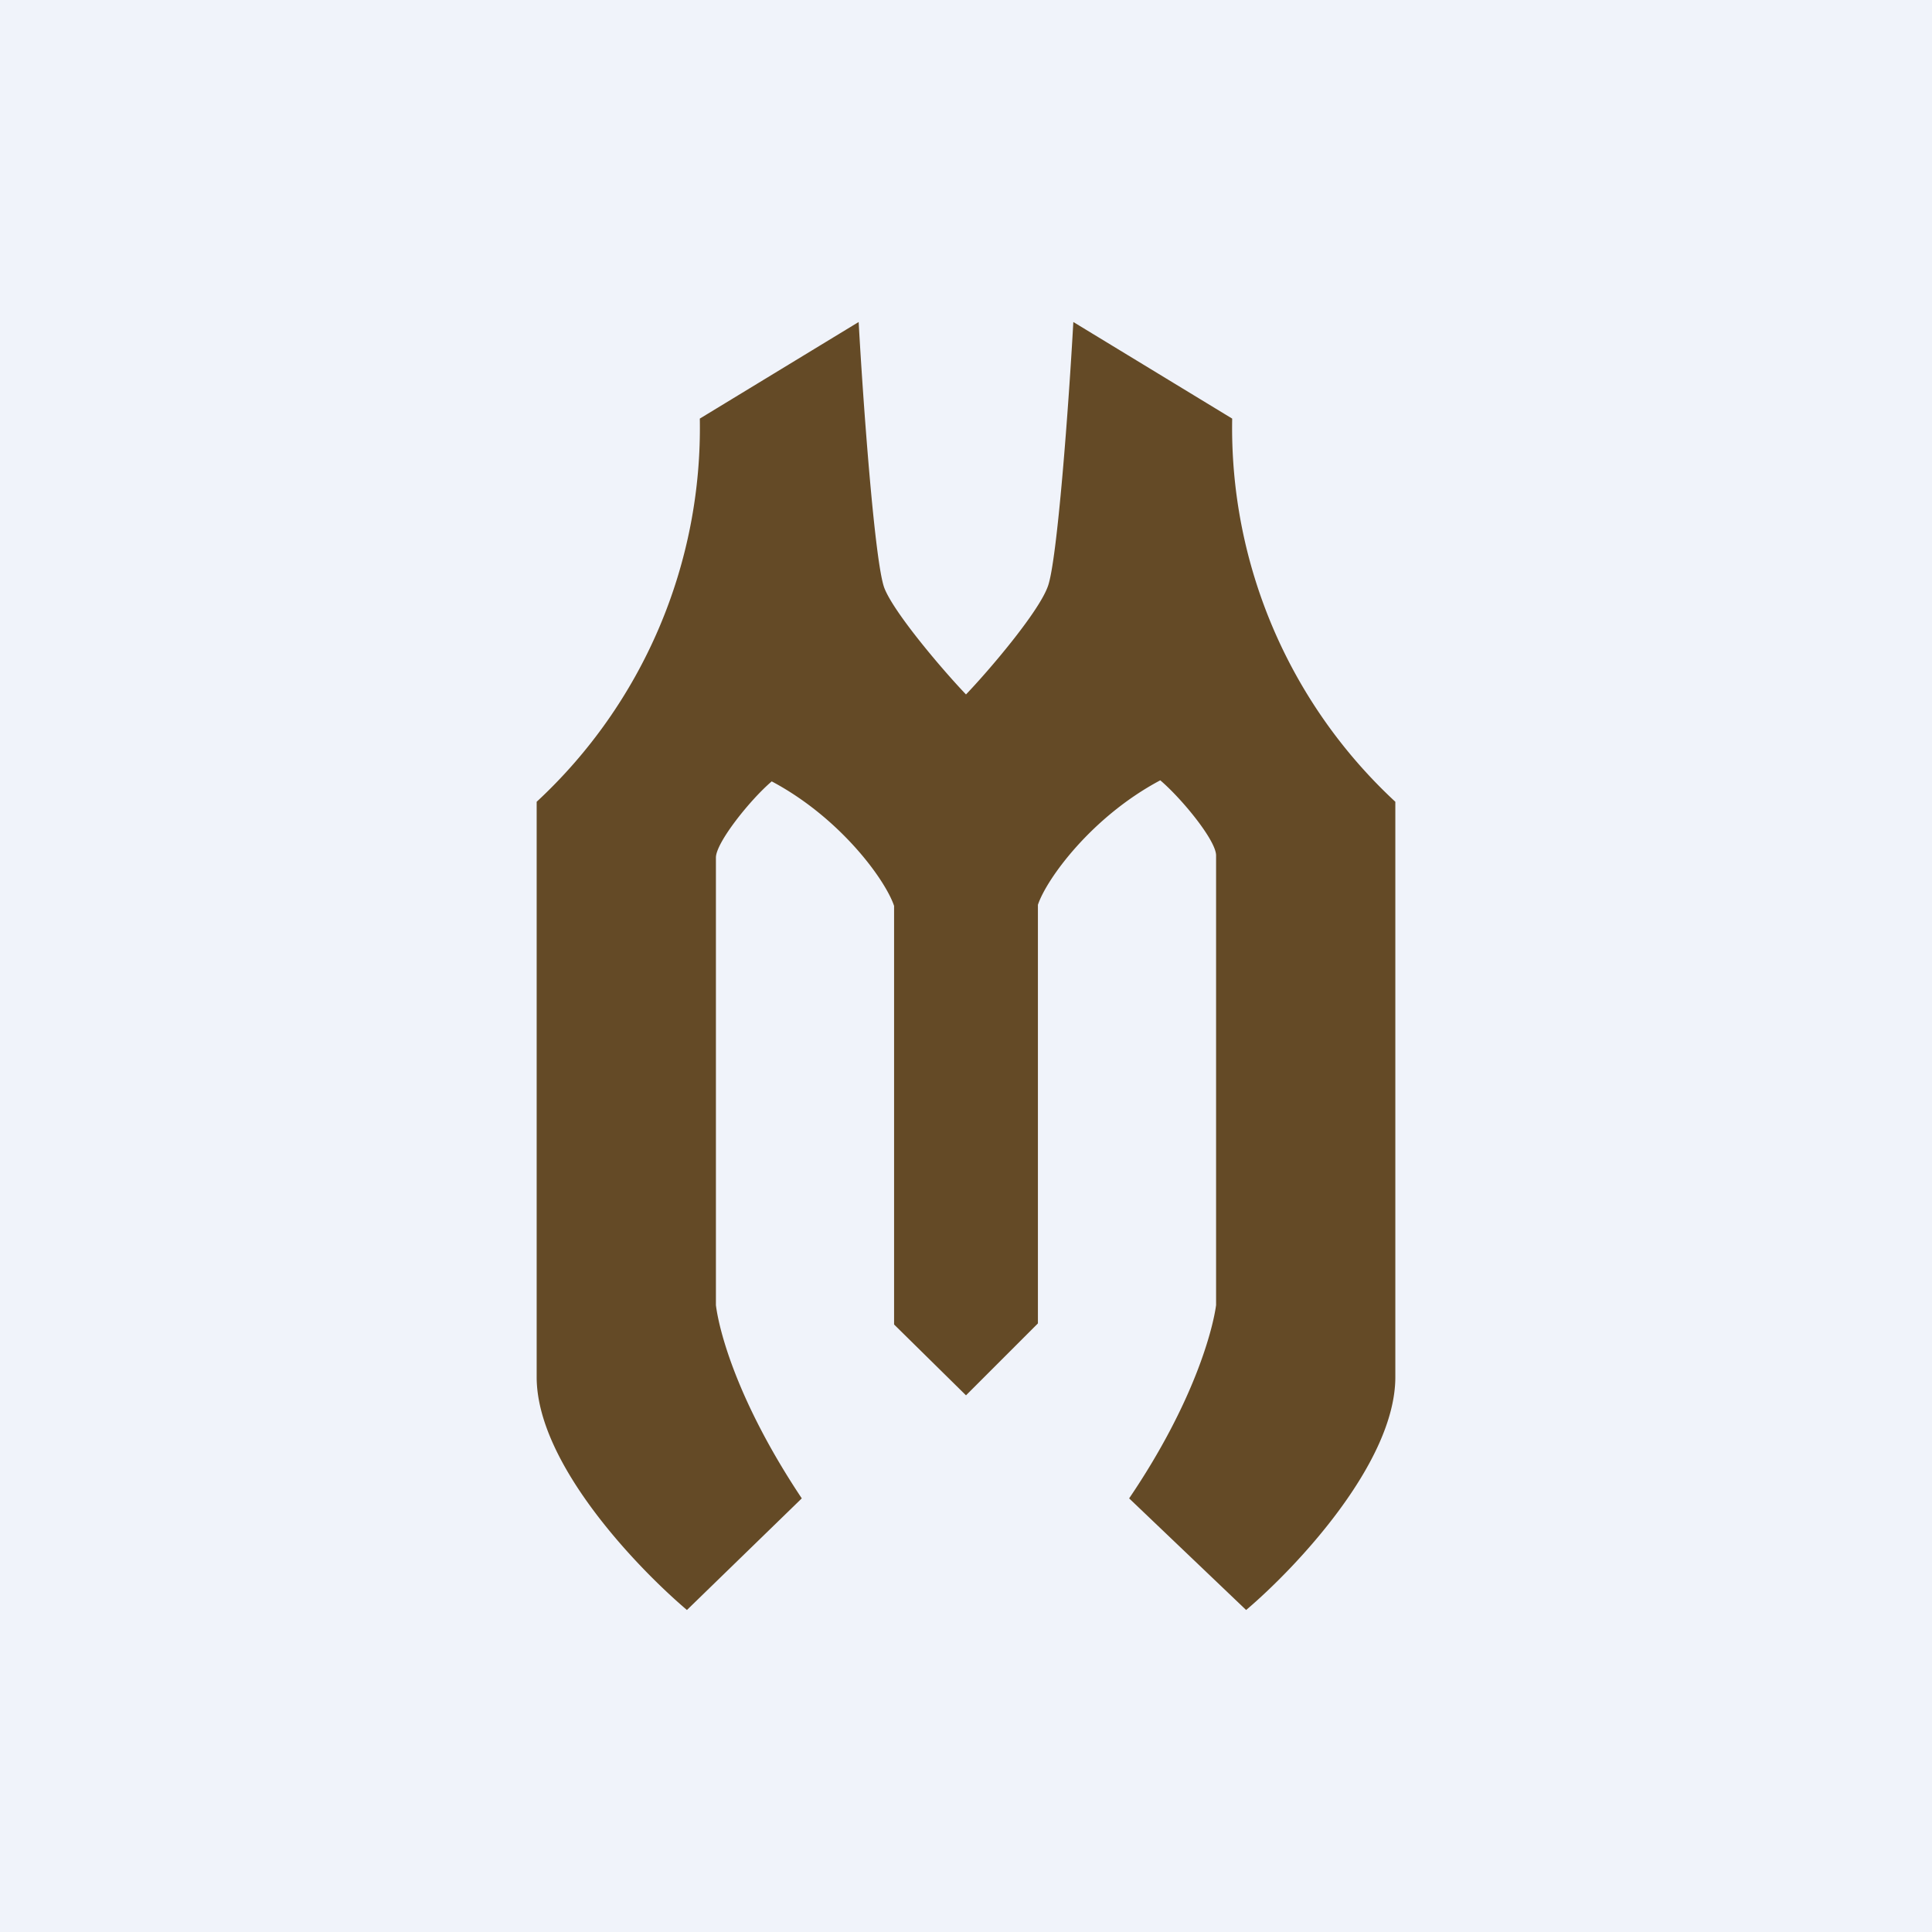
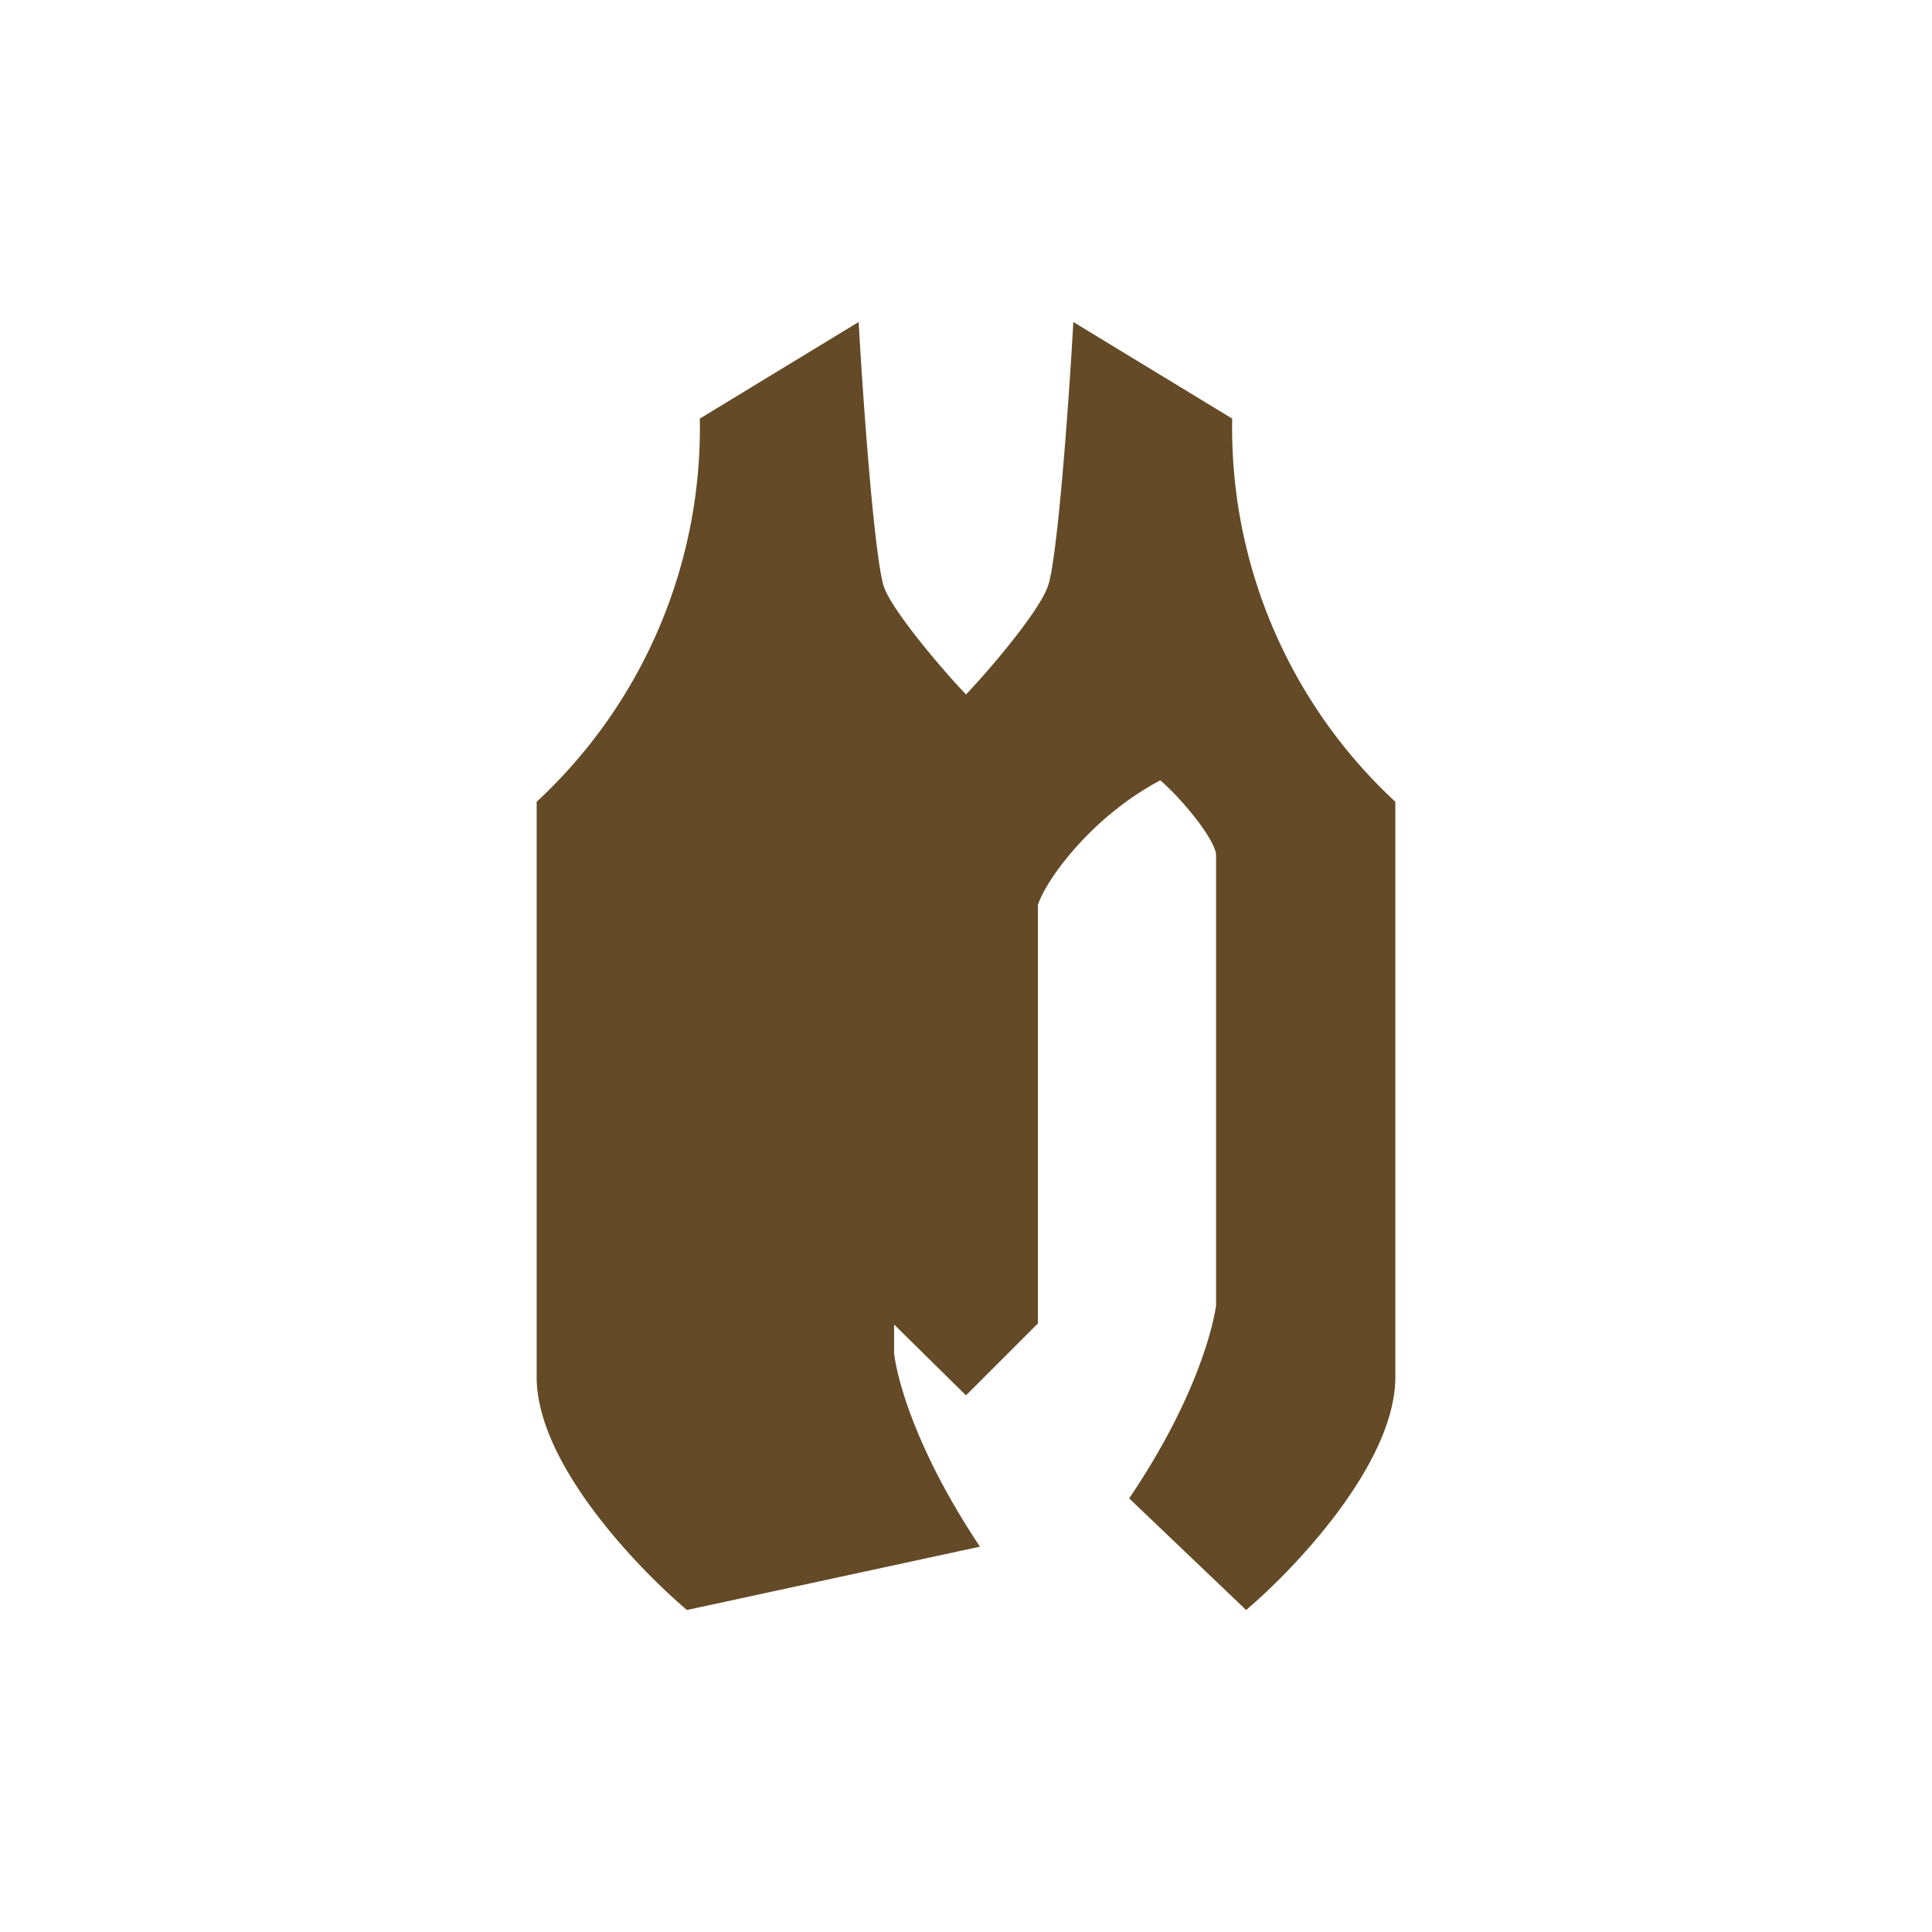
<svg xmlns="http://www.w3.org/2000/svg" width="18" height="18" viewBox="0 0 18 18">
-   <path fill="#F0F3FA" d="M0 0h18v18H0z" />
-   <path d="M11.48 3.9A4.75 4.75 0 0 0 13 7.47v5.36c0 .8-.93 1.78-1.39 2.17l-1.09-1.04c.61-.9.78-1.58.81-1.8V7.97c0-.14-.32-.53-.52-.7-.64.34-1.06.92-1.14 1.16v3.9L9 13l-.67-.66v-3.9c-.08-.24-.5-.82-1.14-1.16-.2.17-.52.57-.52.71v4.17c.03.24.2.9.8 1.8L6.4 15C5.93 14.6 5 13.63 5 12.83V7.47A4.75 4.75 0 0 0 6.52 3.9L8 3c.04.73.15 2.25.24 2.48.09.23.54.76.76.99.22-.23.67-.76.76-1 .09-.22.2-1.74.24-2.47l1.48.9Z" fill="#644A26" />
+   <path d="M11.48 3.9A4.75 4.75 0 0 0 13 7.47v5.36c0 .8-.93 1.78-1.39 2.17l-1.09-1.04c.61-.9.78-1.58.81-1.8V7.97c0-.14-.32-.53-.52-.7-.64.34-1.06.92-1.14 1.16v3.9L9 13l-.67-.66v-3.9v4.17c.03.24.2.9.8 1.8L6.4 15C5.93 14.6 5 13.63 5 12.83V7.47A4.75 4.75 0 0 0 6.52 3.9L8 3c.04.73.15 2.25.24 2.48.09.23.54.76.76.99.22-.23.67-.76.76-1 .09-.22.2-1.74.24-2.47l1.48.9Z" fill="#644A26" />
</svg>